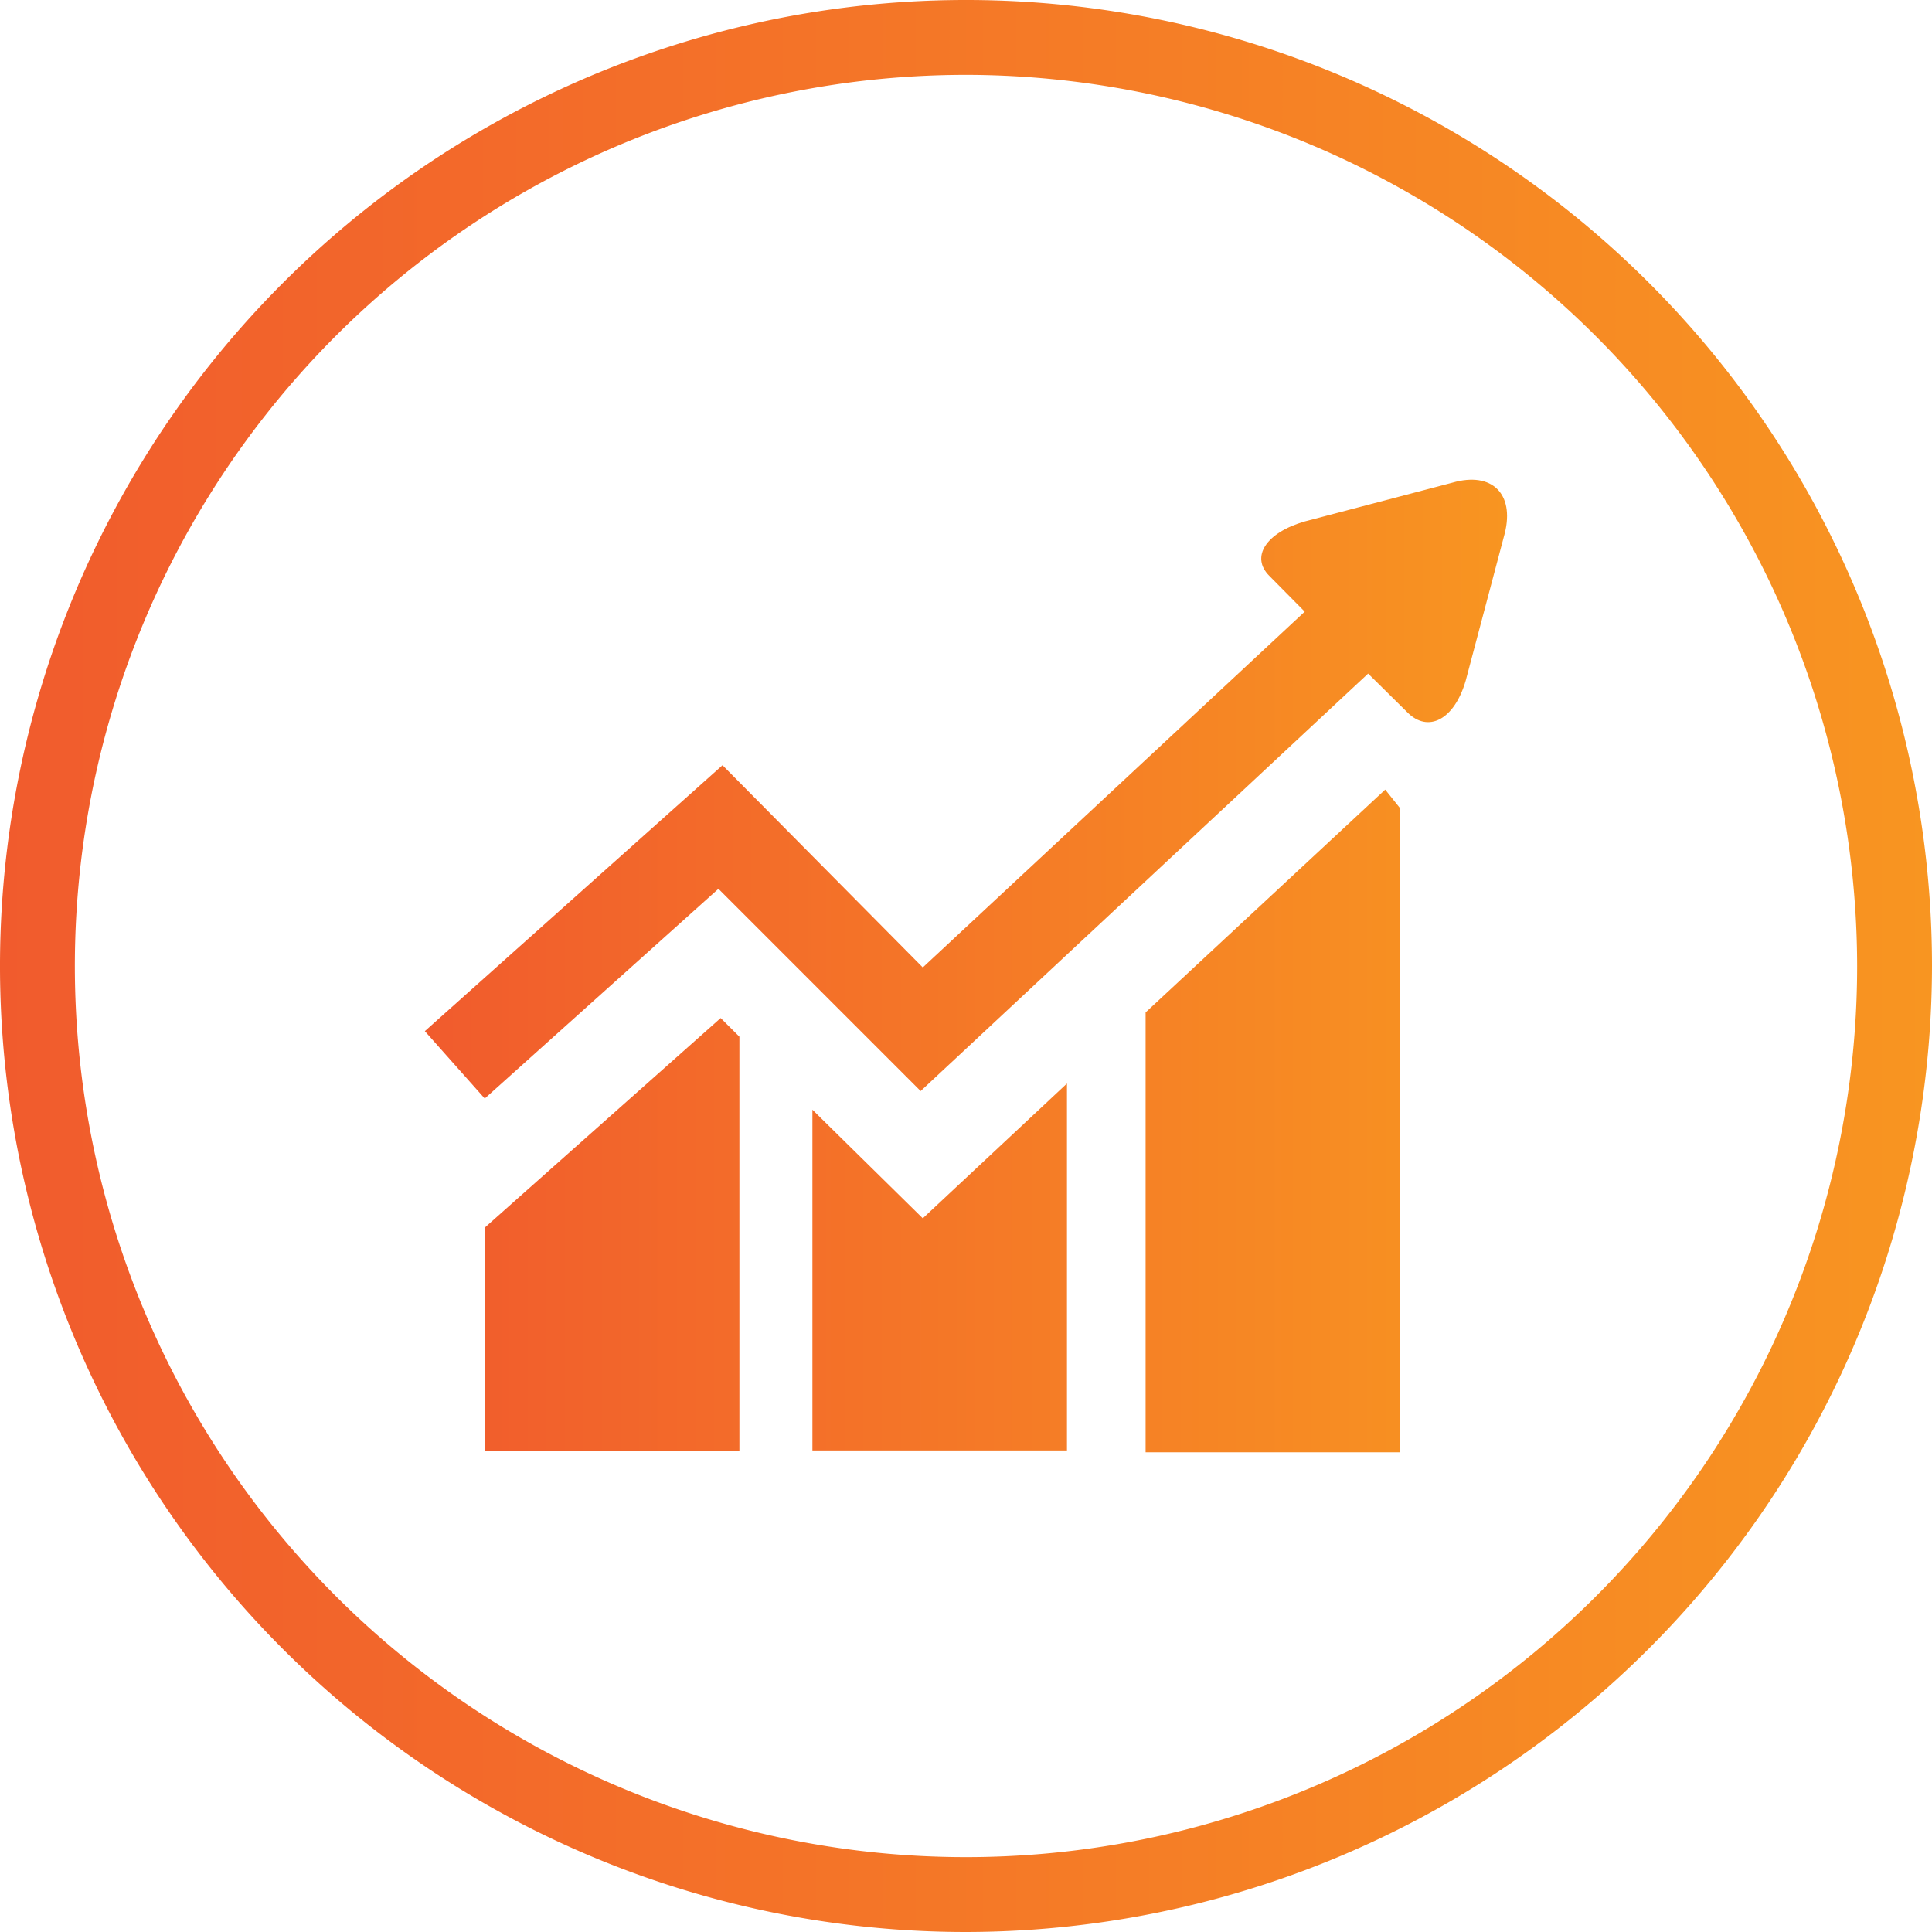
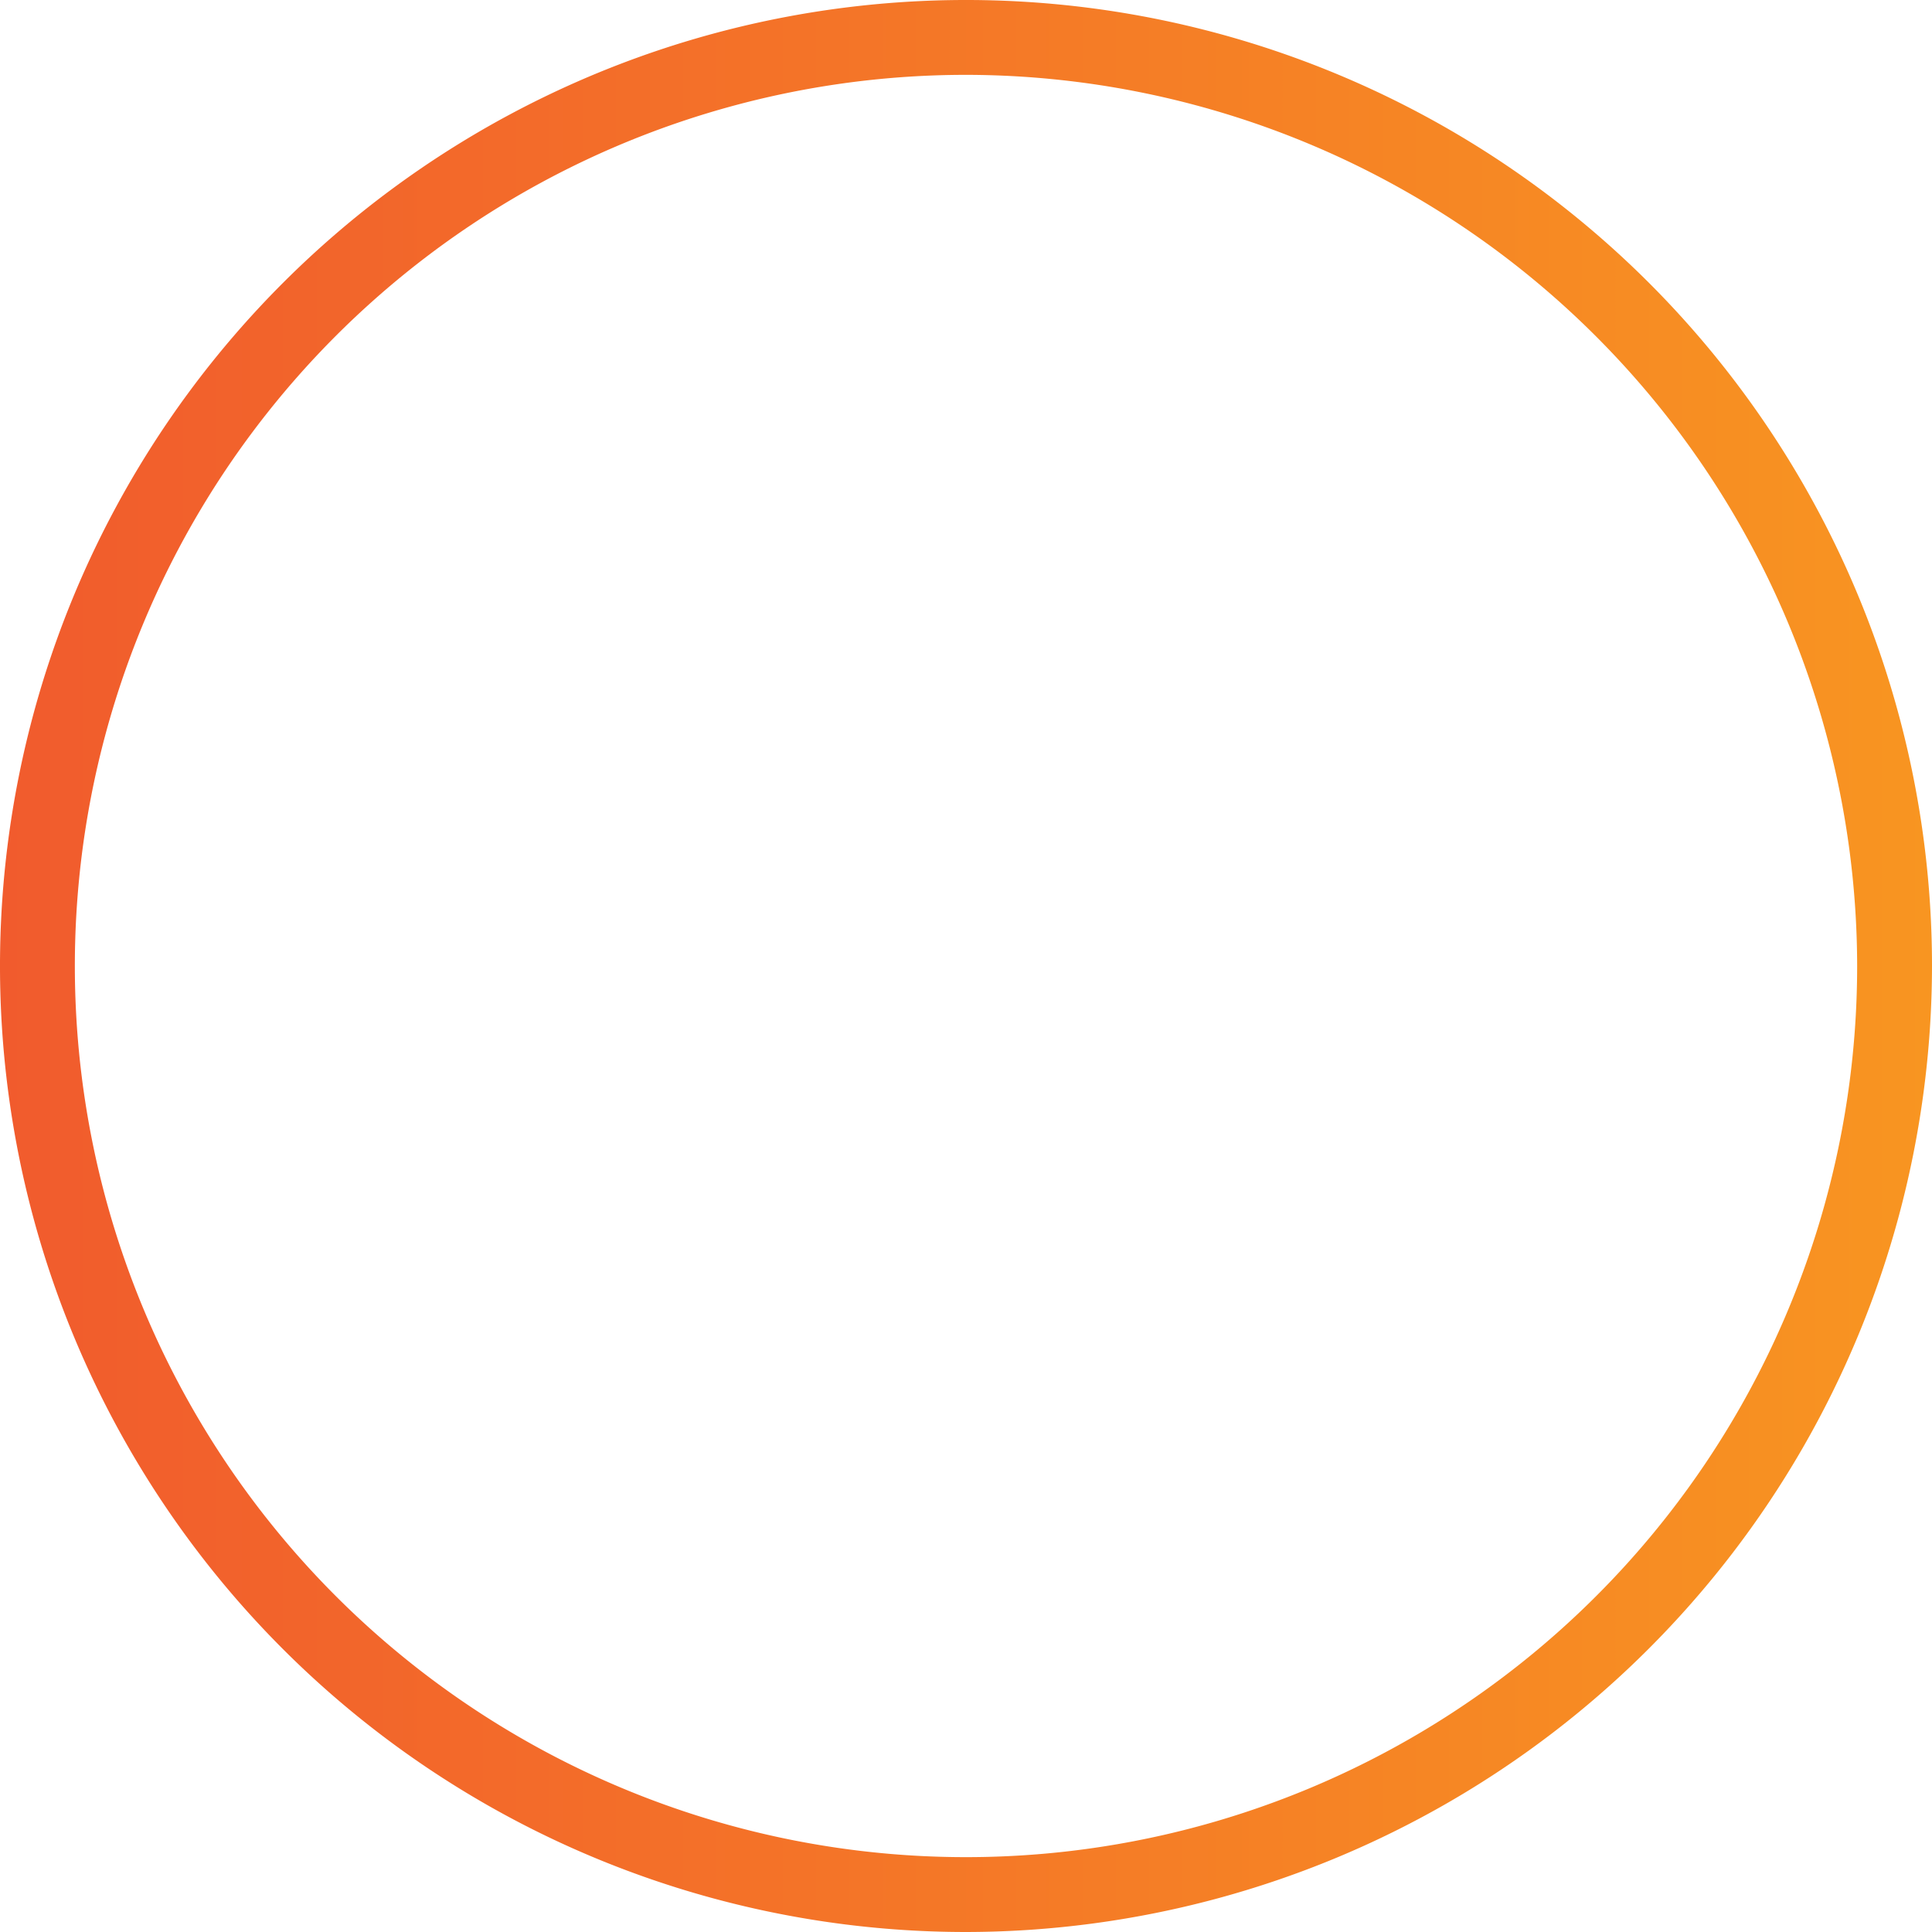
<svg xmlns="http://www.w3.org/2000/svg" xmlns:xlink="http://www.w3.org/1999/xlink" id="Layer_1" data-name="Layer 1" viewBox="0 0 199 199">
  <defs>
    <style>.cls-1{fill:url(#linear-gradient);}.cls-2{fill:url(#linear-gradient-2);}</style>
    <linearGradient id="linear-gradient" y1="-1233.63" x2="199" y2="-1233.63" gradientTransform="matrix(1, 0, 0, -1, 0, -1134.13)" gradientUnits="userSpaceOnUse">
      <stop offset="0" stop-color="#f15b2d" />
      <stop offset="1" stop-color="#f89521" />
    </linearGradient>
    <linearGradient id="linear-gradient-2" x1="43.76" y1="-571.63" x2="155.24" y2="-571.63" gradientTransform="matrix(1, 0, 0, -1, 0, -472.13)" xlink:href="#linear-gradient" />
  </defs>
  <g id="Layer_2" data-name="Layer 2">
    <g id="Layer_1-2" data-name="Layer 1-2">
      <path class="cls-1" d="M99.5,199A99.5,99.5,0,1,1,199,99.5,99.62,99.62,0,0,1,99.5,199Zm0-191.29A91.79,91.79,0,1,0,191.29,99.5,91.9,91.9,0,0,0,99.5,7.71Z" />
    </g>
  </g>
-   <path class="cls-2" d="M49.93,126.45v23H76.16V106.78l-1.93-1.92ZM83.68,114.3v35.1H109.9V111.6L95.05,125.49Zm65.94-64.59-15.23,4c-4,1.15-5.59,3.66-3.66,5.59L134.39,63,95.05,99.65,74.42,78.82,43.76,106.21l6.17,6.94L74,91.55l20.83,20.83,46.09-43,4.05,4c2.12,2.13,4.82.78,6-3.27L155,54.91C156,50.86,153.67,48.55,149.62,49.71ZM118,104.28v45.31h26.22V83.26l-1.54-1.93Z" />
</svg>